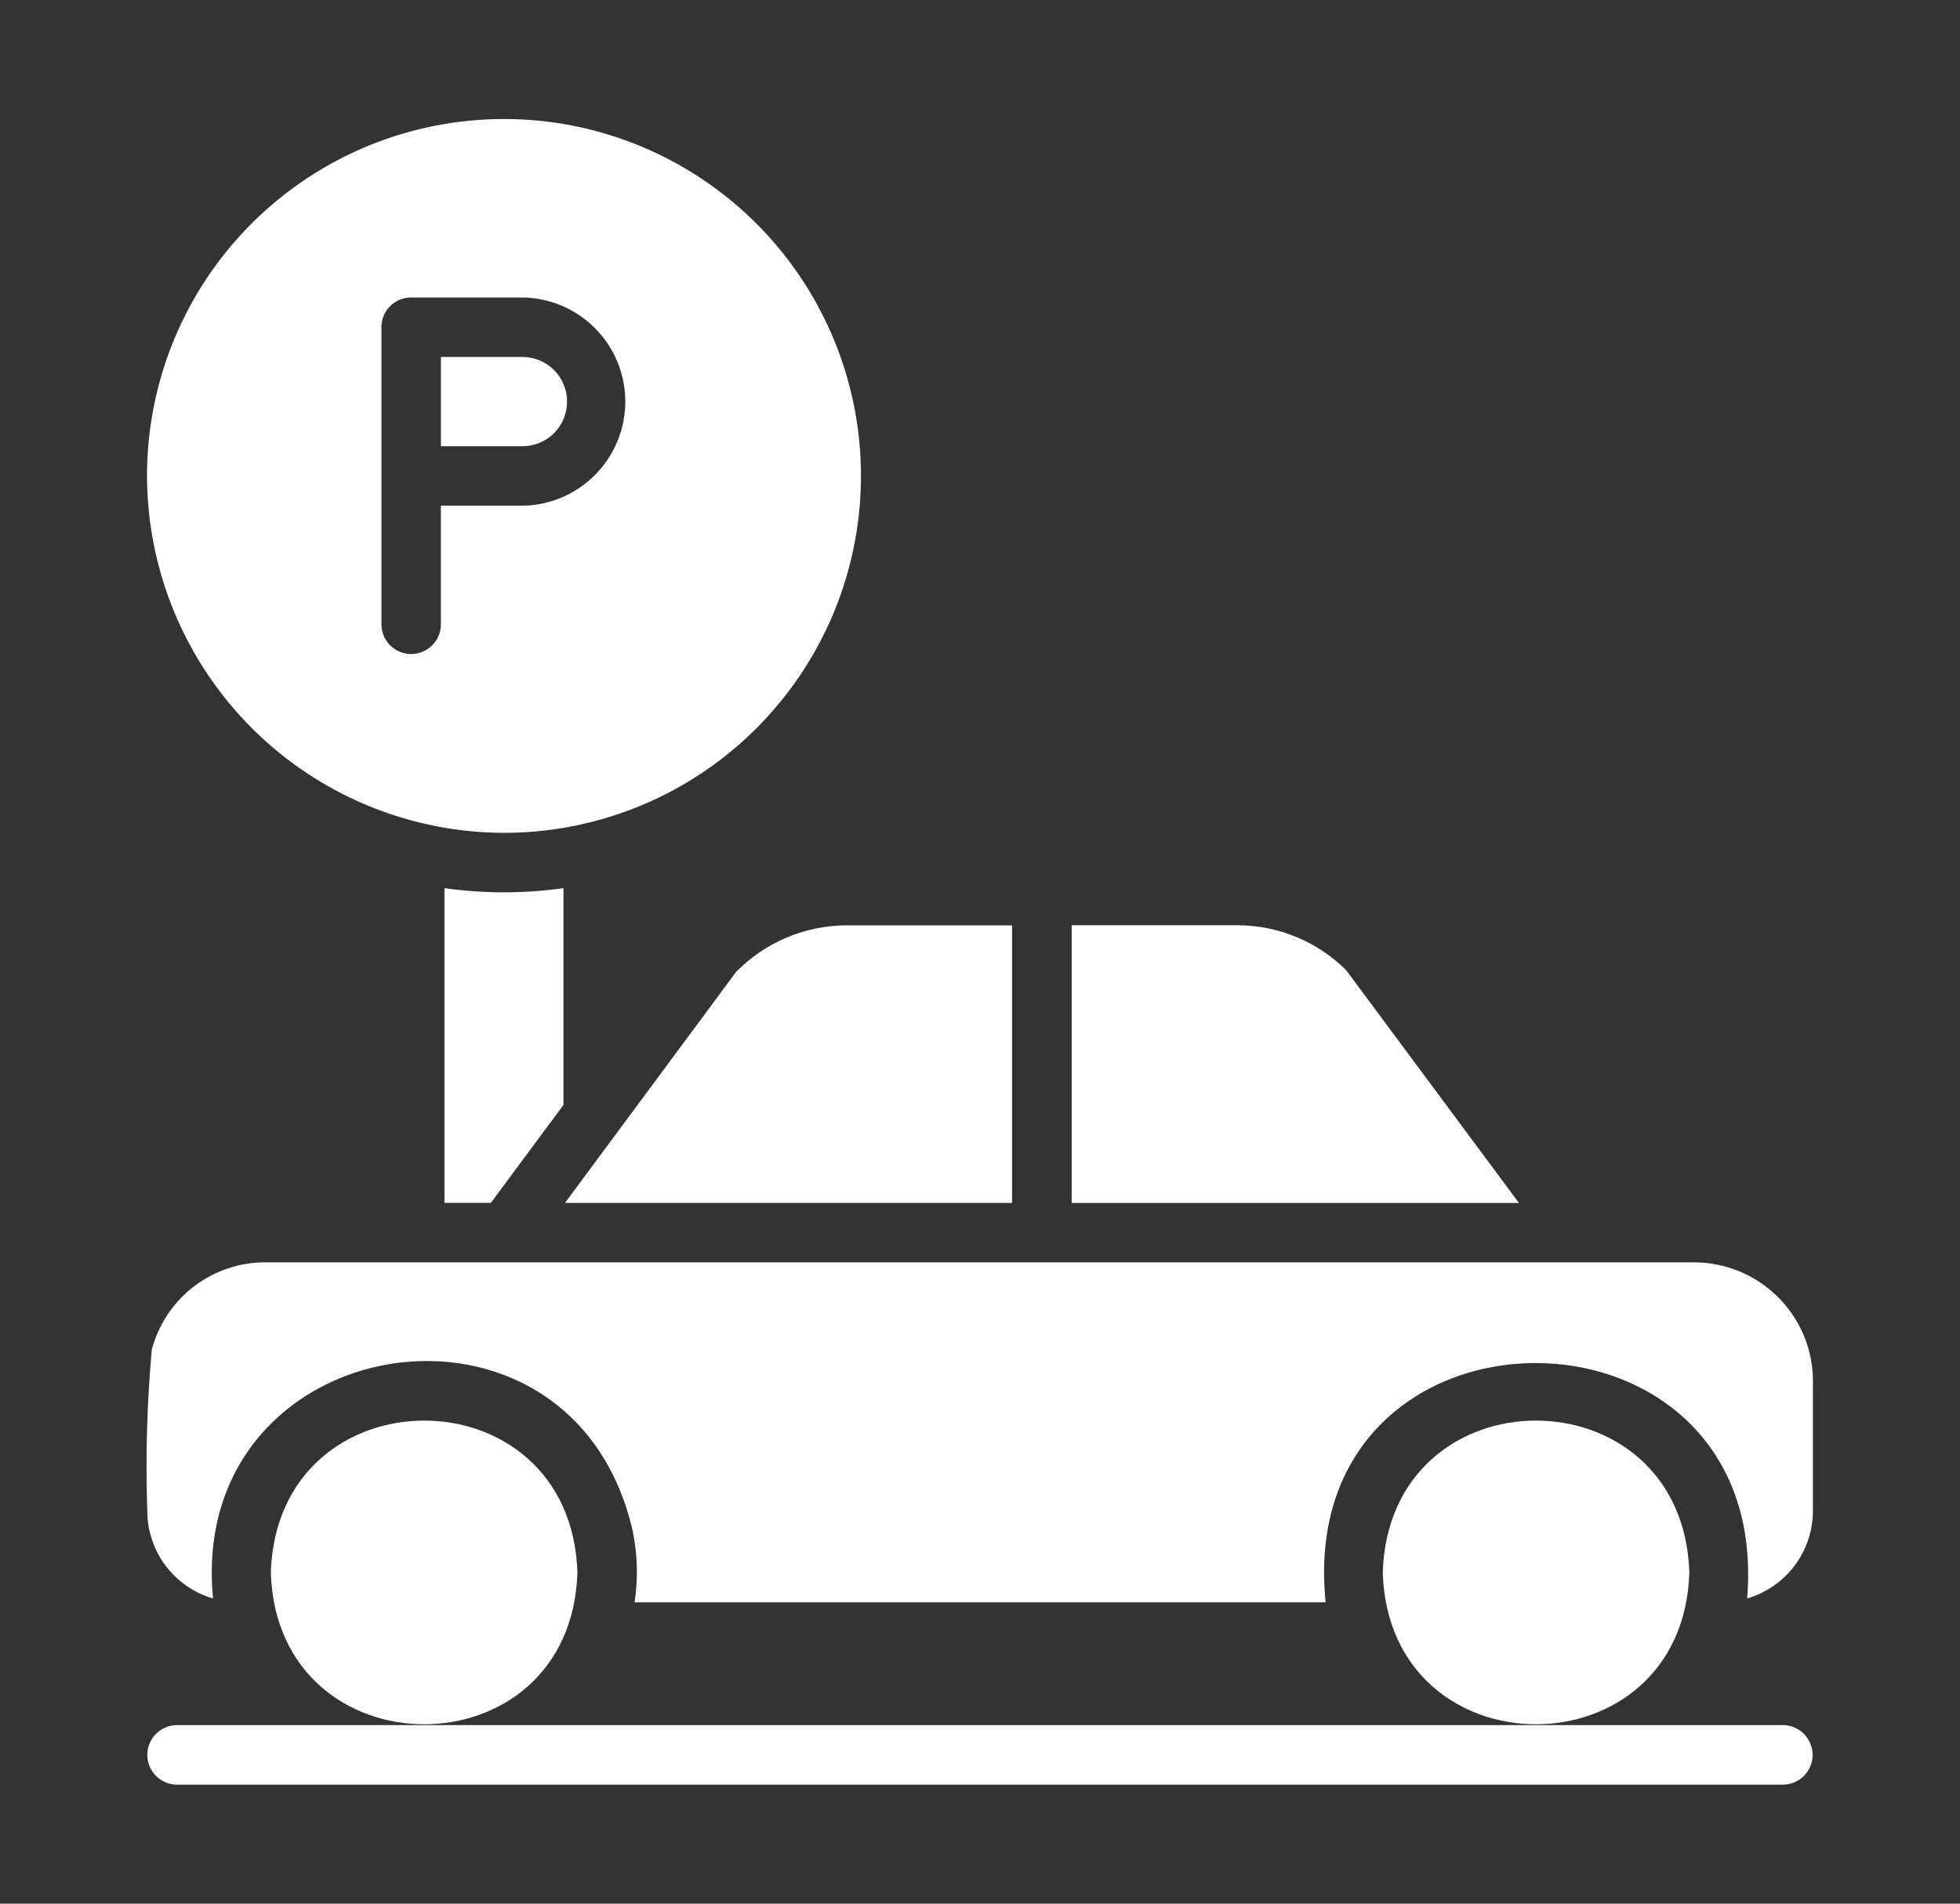
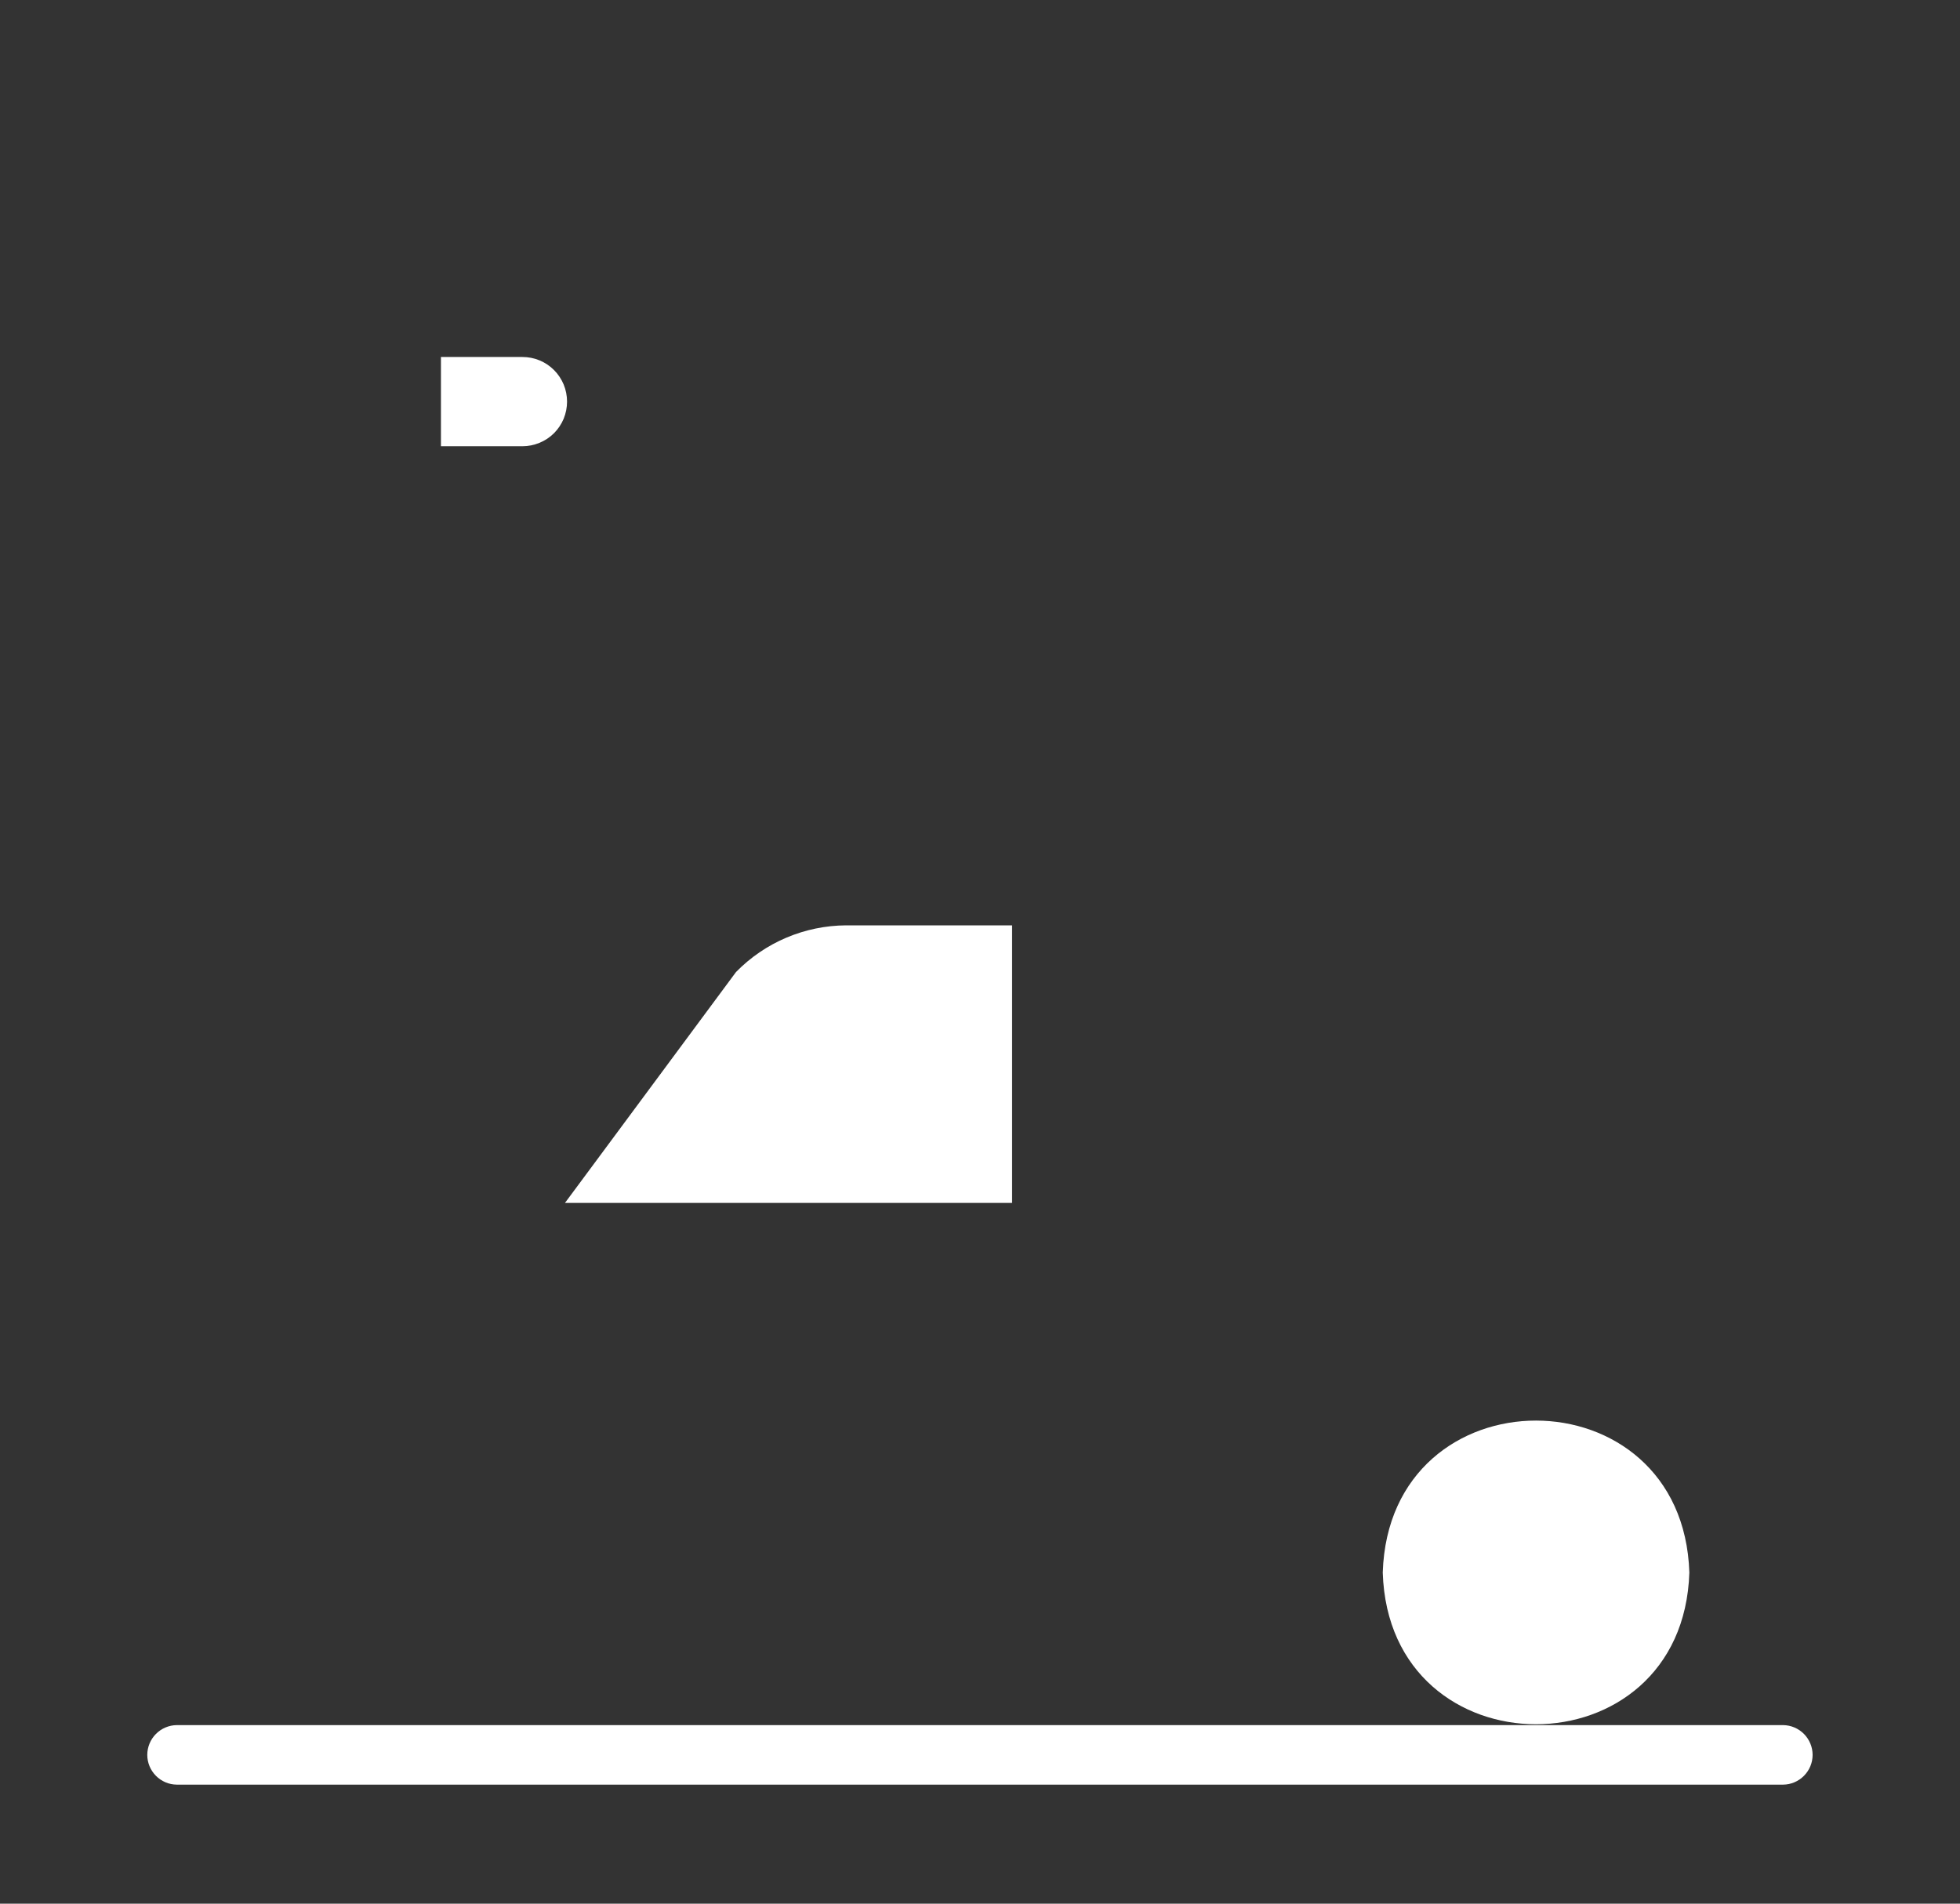
<svg xmlns="http://www.w3.org/2000/svg" width="35" height="34" viewBox="0 0 35 34" fill="none">
  <rect x="0" y="0" width="35" height="34" fill="#333333" stroke="none" />
  <path d="M31.842 30.811H3.156C3.016 30.813 2.883 30.869 2.784 30.969C2.686 31.068 2.63 31.203 2.63 31.343C2.63 31.483 2.686 31.617 2.784 31.716C2.883 31.816 3.016 31.873 3.156 31.874H31.842C31.982 31.873 32.115 31.816 32.214 31.716C32.312 31.617 32.368 31.483 32.368 31.343C32.368 31.203 32.312 31.069 32.214 30.969C32.115 30.869 31.982 30.813 31.842 30.811Z" fill="white" />
-   <path d="M7.937 15.863V21.483H8.766L9.738 20.171L10.062 19.736V15.863C9.357 15.962 8.642 15.962 7.937 15.863Z" fill="white" />
-   <path d="M9 14.875C10.26 14.875 11.493 14.501 12.541 13.801C13.589 13.1 14.406 12.105 14.889 10.94C15.371 9.775 15.498 8.493 15.252 7.257C15.006 6.02 14.399 4.885 13.507 3.993C12.616 3.102 11.48 2.494 10.243 2.248C9.007 2.002 7.725 2.129 6.56 2.611C5.395 3.094 4.4 3.911 3.699 4.959C2.999 6.007 2.625 7.24 2.625 8.501C2.629 10.19 3.302 11.809 4.497 13.004C5.691 14.198 7.31 14.871 9 14.875ZM6.811 5.844C6.811 5.775 6.824 5.705 6.851 5.641C6.878 5.576 6.917 5.518 6.966 5.468C7.015 5.419 7.074 5.38 7.139 5.353C7.203 5.327 7.272 5.313 7.342 5.313H9.329C9.818 5.319 10.285 5.518 10.629 5.866C10.973 6.214 11.166 6.683 11.166 7.172C11.166 7.662 10.973 8.131 10.629 8.479C10.285 8.827 9.818 9.026 9.329 9.032H7.873V11.157C7.872 11.296 7.815 11.43 7.715 11.528C7.616 11.626 7.482 11.681 7.342 11.681C7.202 11.681 7.068 11.626 6.969 11.528C6.869 11.43 6.813 11.296 6.811 11.156V5.844Z" fill="white" />
  <path d="M10.126 7.173C10.126 7.068 10.105 6.964 10.066 6.868C10.025 6.771 9.967 6.683 9.893 6.609C9.819 6.535 9.731 6.476 9.634 6.436C9.537 6.396 9.434 6.376 9.329 6.376H7.874V7.97H9.329C9.434 7.97 9.537 7.949 9.634 7.909C9.731 7.869 9.819 7.811 9.893 7.737C9.967 7.663 10.025 7.575 10.066 7.478C10.105 7.381 10.126 7.277 10.126 7.173Z" fill="white" />
-   <path d="M10.311 28.086C10.197 24.466 4.952 24.469 4.836 28.086C4.948 31.696 10.199 31.702 10.311 28.086Z" fill="white" />
  <path d="M30.167 28.086C30.051 24.47 24.806 24.465 24.692 28.086C24.803 31.701 30.054 31.697 30.167 28.086Z" fill="white" />
  <path d="M13.143 17.361L10.593 20.804L10.089 21.484H18.073V16.527H15.109C14.742 16.529 14.38 16.604 14.042 16.747C13.705 16.89 13.399 17.099 13.143 17.361Z" fill="white" />
-   <path d="M24.038 17.327C23.523 16.815 22.827 16.527 22.1 16.525H19.137V21.485H27.124L24.038 17.327Z" fill="white" />
-   <path d="M30.243 22.546H4.76C4.293 22.54 3.838 22.691 3.466 22.974C3.095 23.257 2.828 23.656 2.71 24.108C2.624 25.063 2.598 26.023 2.63 26.982C2.63 27.335 2.744 27.679 2.955 27.961C3.167 28.244 3.465 28.45 3.804 28.549C3.337 23.72 10.227 22.605 11.3 27.354C11.385 27.77 11.396 28.198 11.332 28.618H23.672C23.098 22.95 31.661 22.913 31.199 28.549C31.538 28.45 31.836 28.244 32.048 27.961C32.259 27.679 32.374 27.335 32.373 26.982V24.756C32.384 24.469 32.338 24.183 32.236 23.915C32.134 23.647 31.978 23.403 31.779 23.196C31.58 22.99 31.342 22.826 31.078 22.714C30.813 22.602 30.529 22.545 30.243 22.546Z" fill="white" />
</svg>